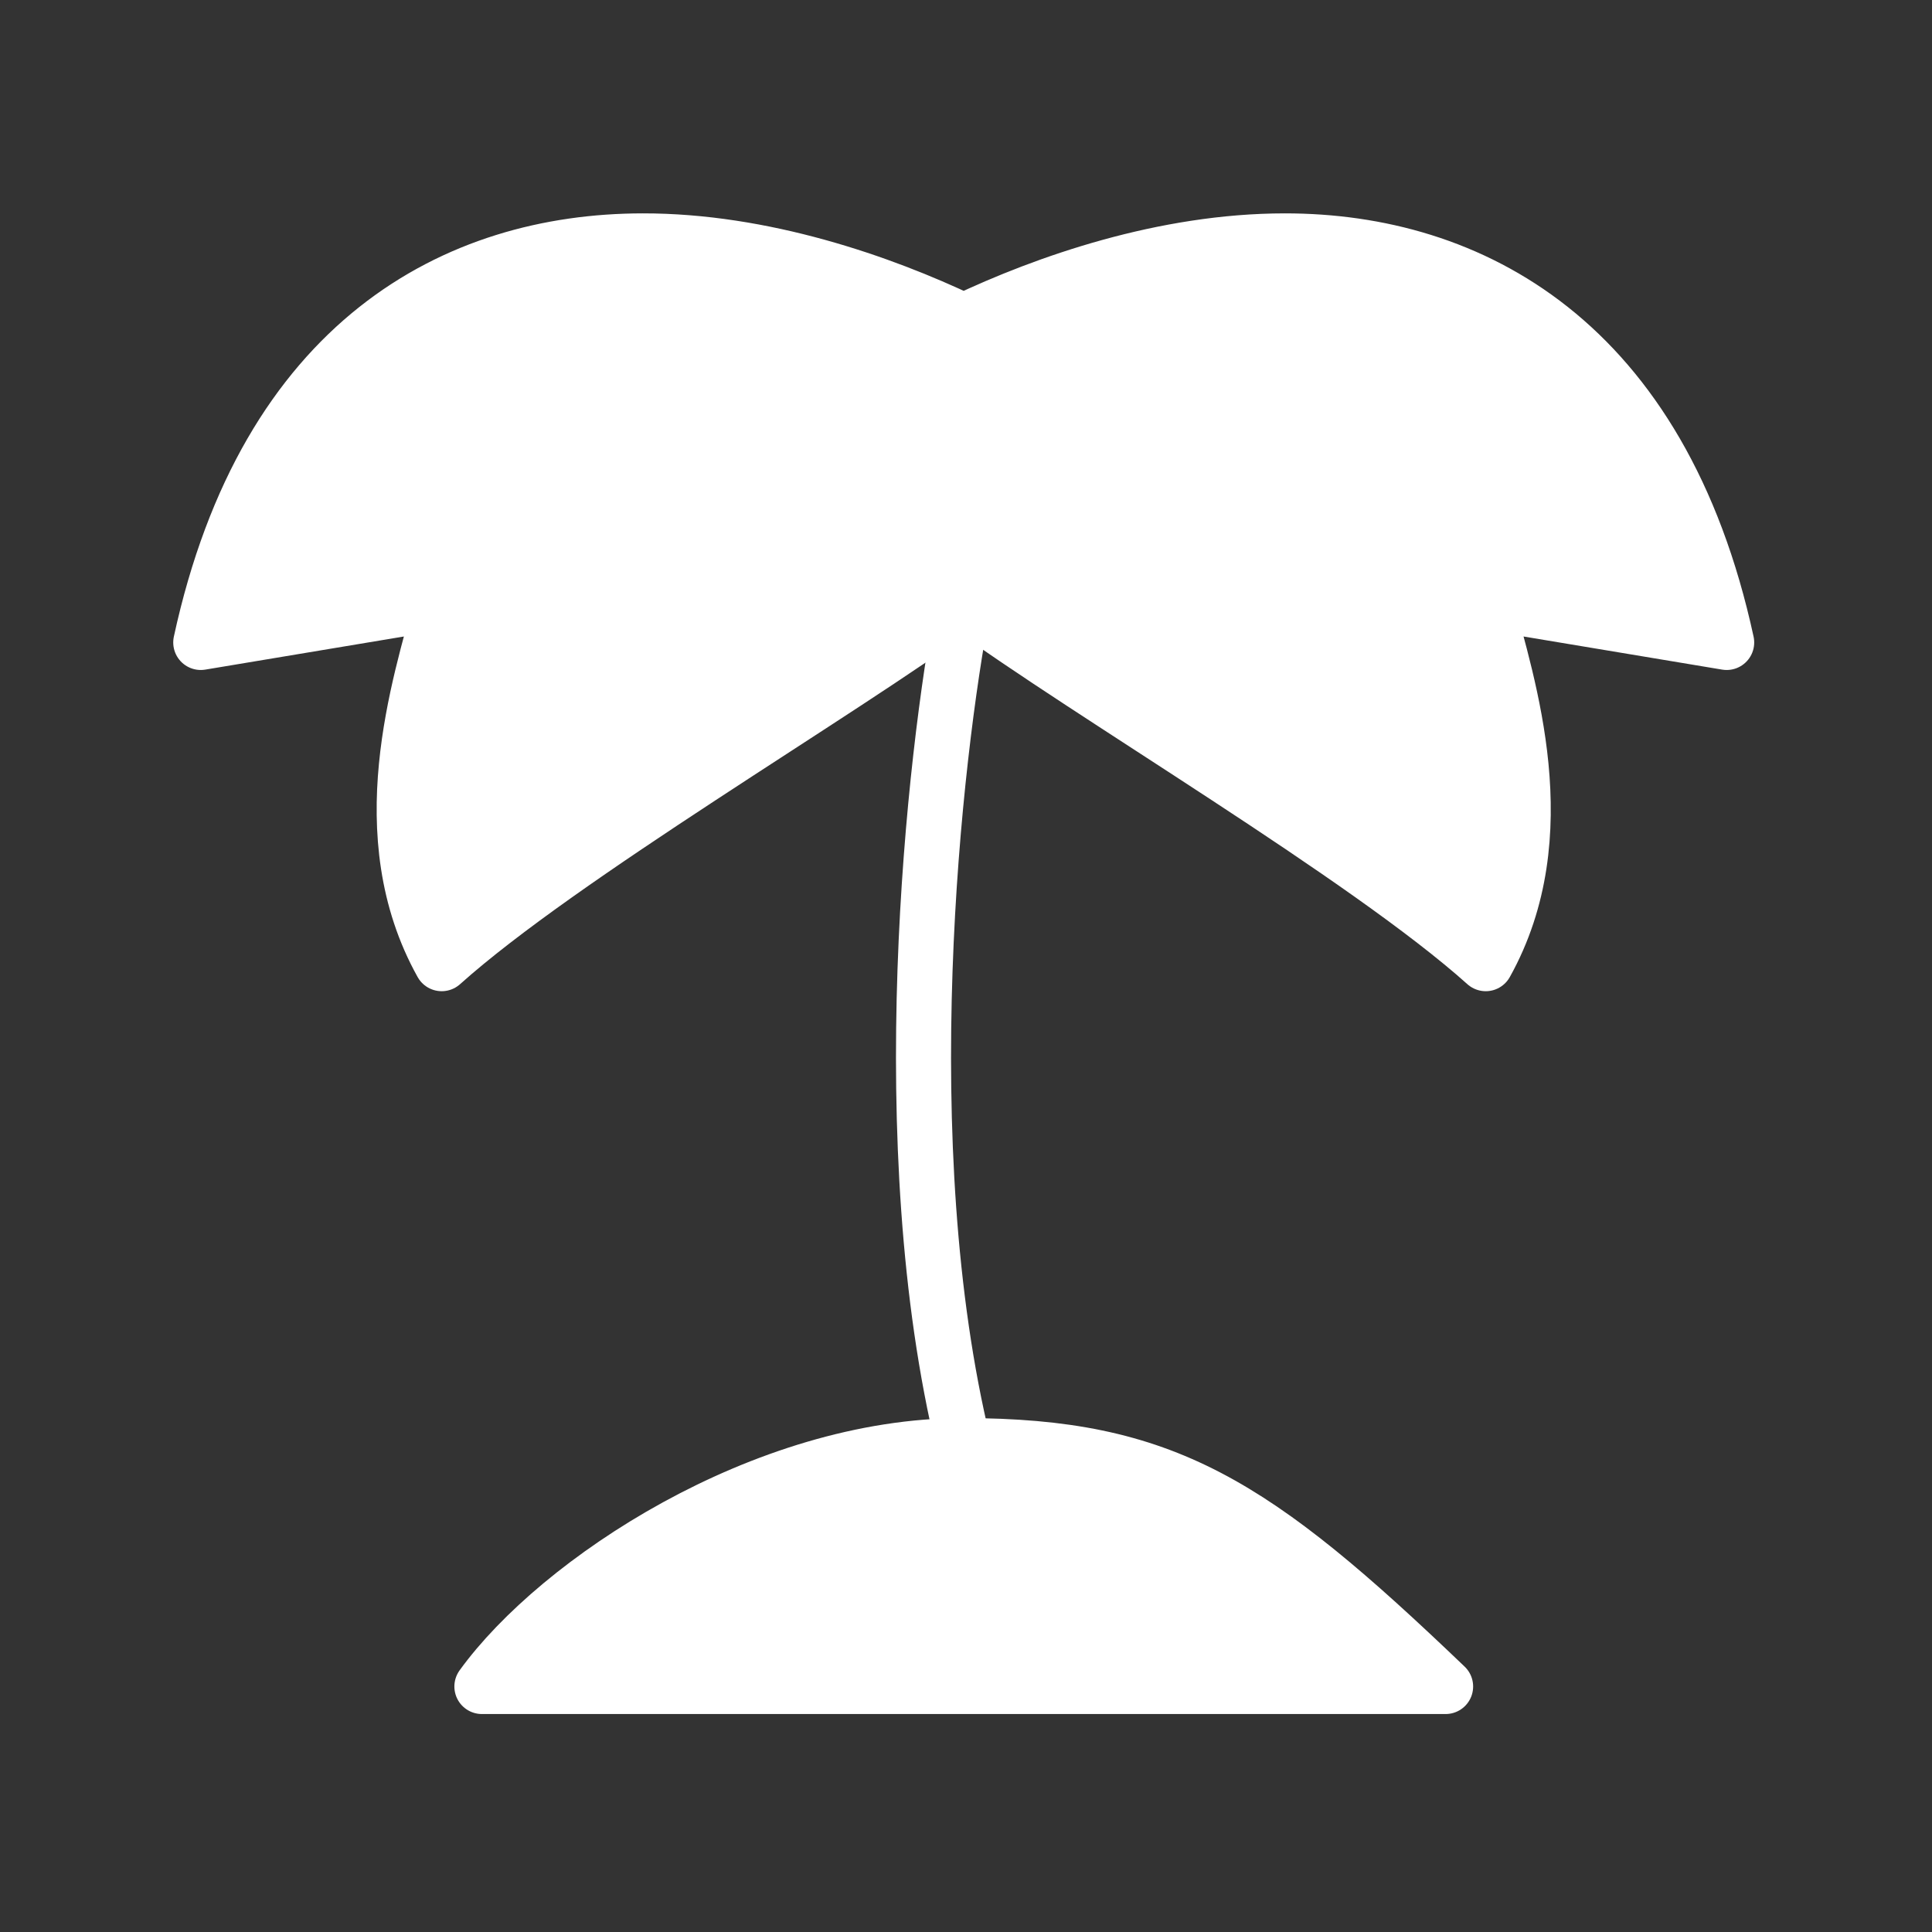
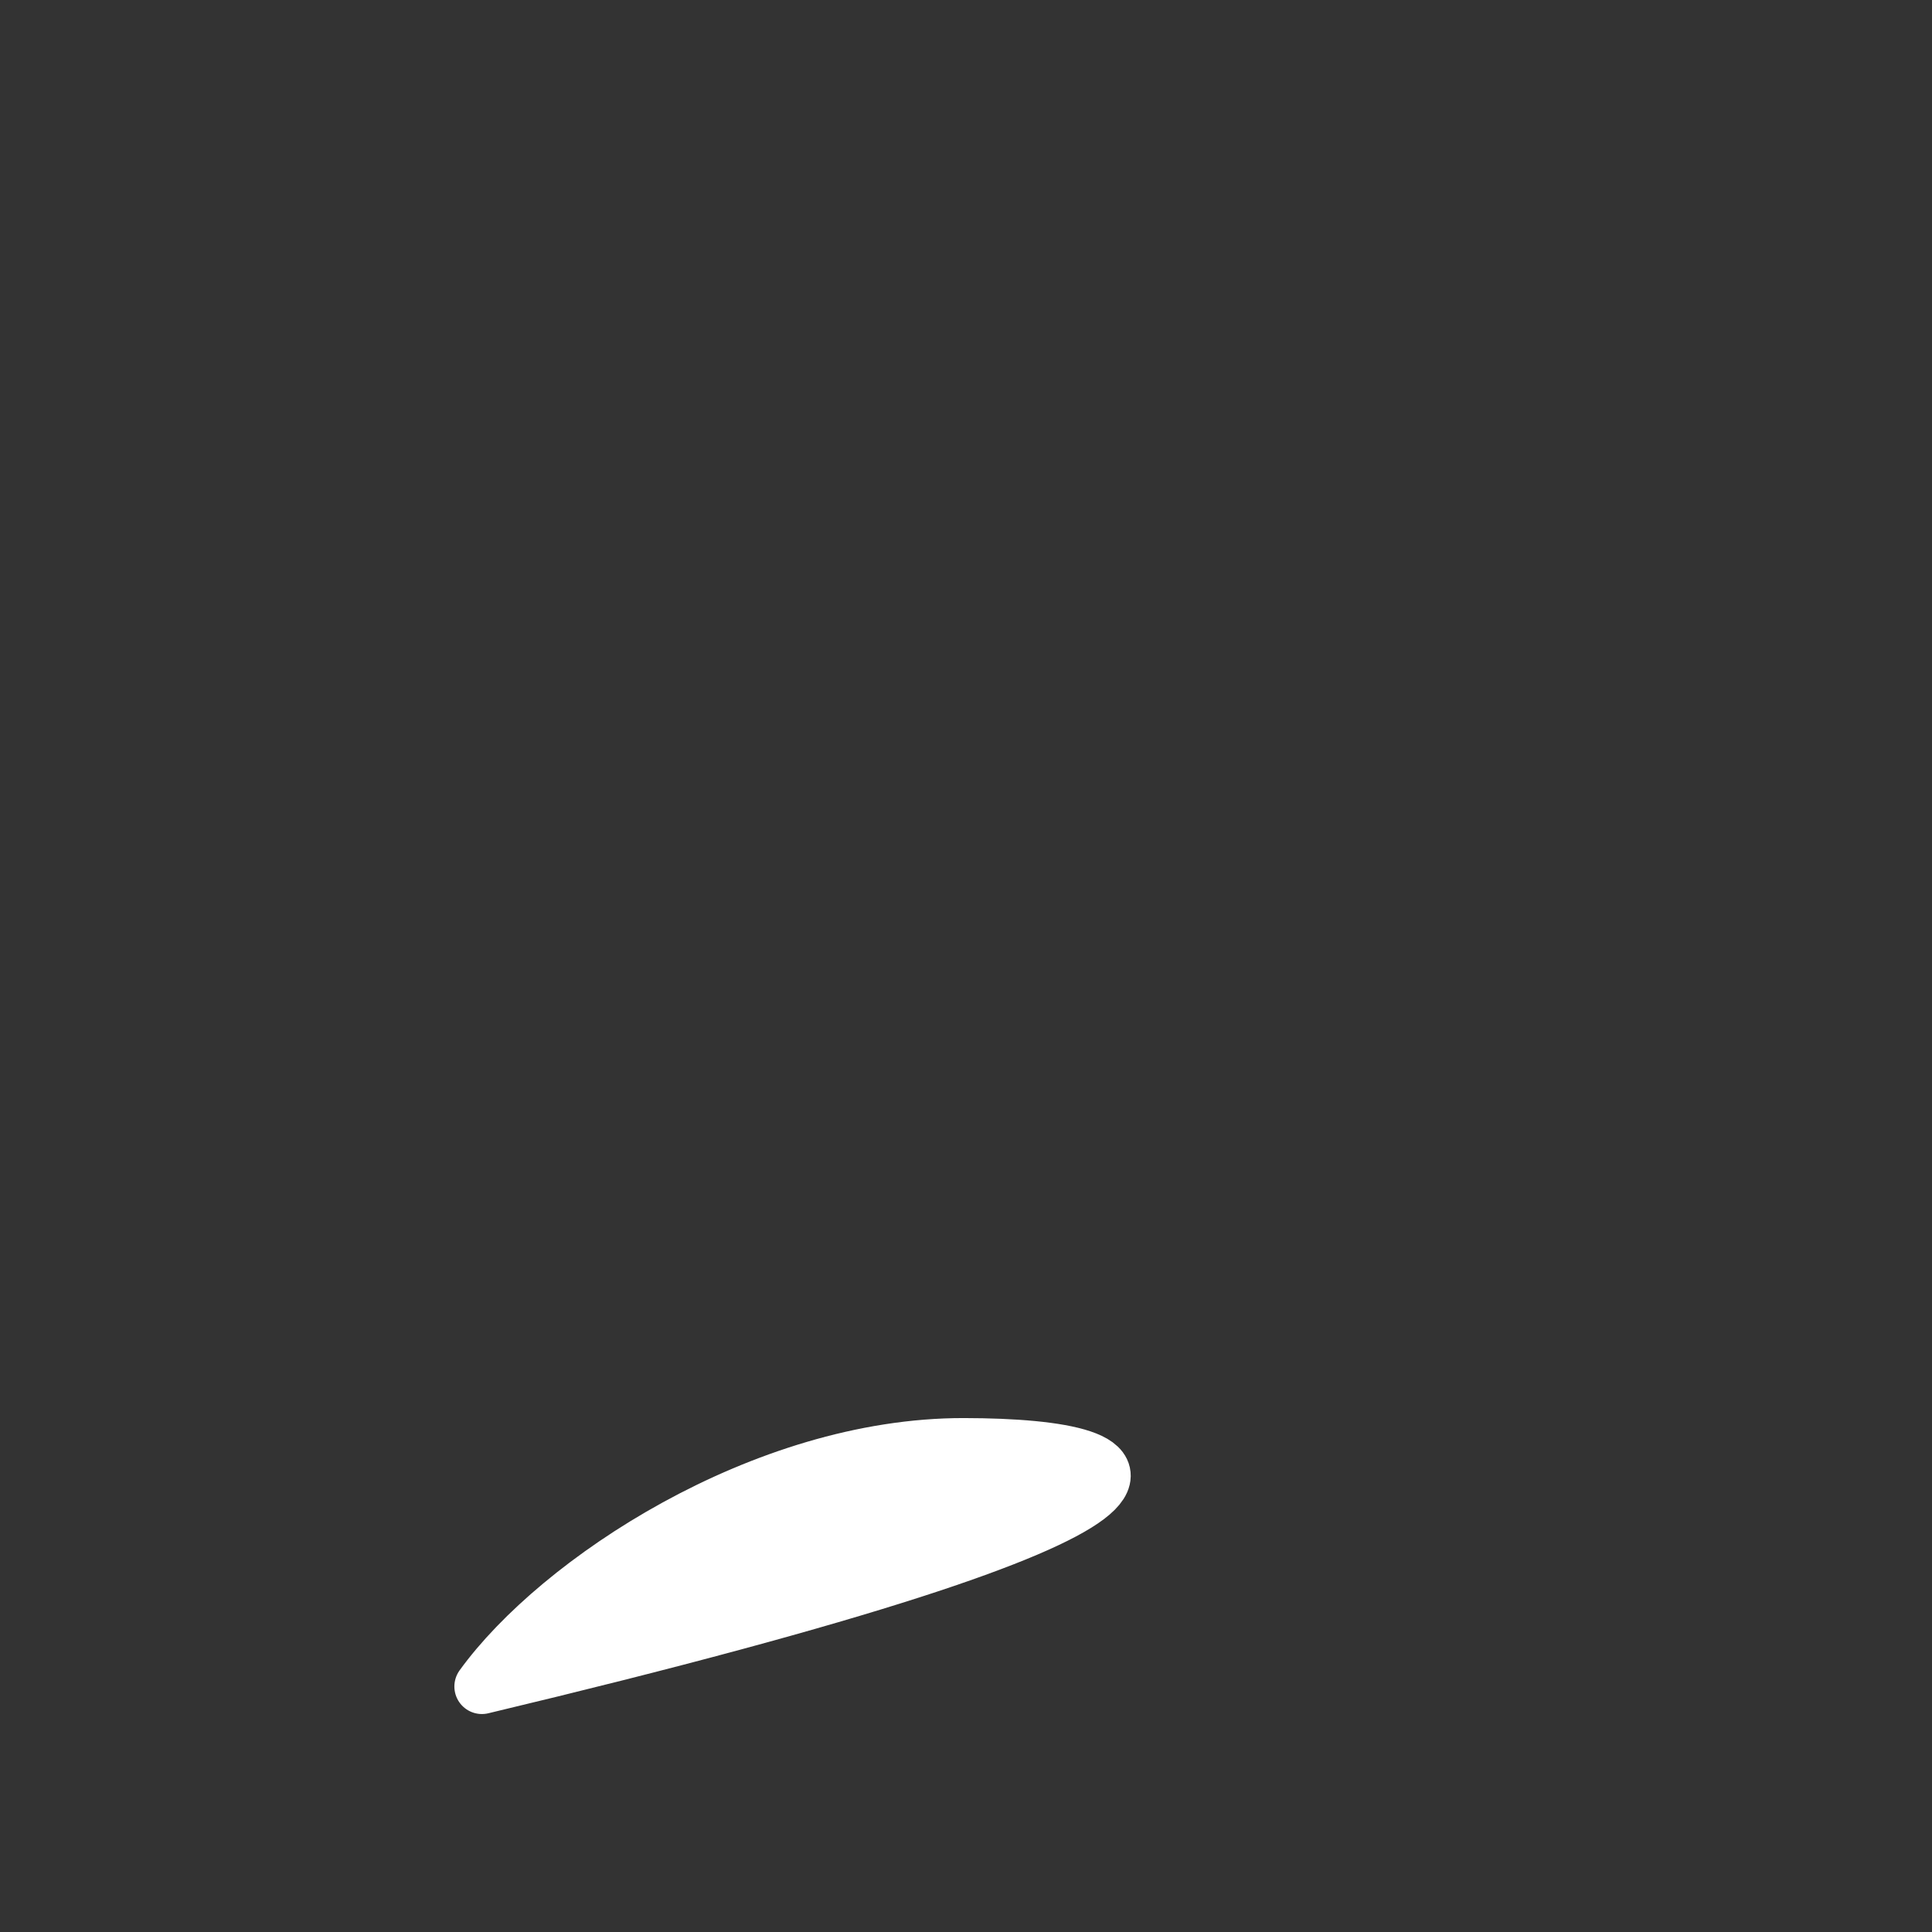
<svg xmlns="http://www.w3.org/2000/svg" width="58" height="58" viewBox="0 0 58 58" fill="none">
  <rect x="0" y="0" width="58" height="58" fill="#333333" stroke="none" />
-   <path d="M13.26 18.081L6.027 19.287C7.992 10.229 13.699 7.24 19.288 7.232C22.901 7.226 26.463 8.469 28.931 9.643C31.4 8.469 34.959 7.232 38.575 7.232C44.134 7.232 49.871 10.229 51.836 19.287L44.603 18.081C45.277 20.613 46.758 25.063 44.603 28.93C41.01 25.708 32.705 20.843 28.931 18.081C25.158 20.843 16.853 25.708 13.26 28.93C11.105 25.064 12.586 20.613 13.26 18.081Z" fill="white" stroke="white" stroke-width="1.653" stroke-linecap="round" stroke-linejoin="round" />
-   <path d="M28.93 18.082C28.02 22.77 26.747 34.396 28.93 43.397" stroke="white" stroke-width="1.653" stroke-linecap="round" stroke-linejoin="round" />
-   <path d="M14.467 50.63H43.398C37.628 45.103 34.96 43.404 28.933 43.398C22.905 43.391 16.748 47.474 14.467 50.63Z" fill="white" stroke="white" stroke-width="1.653" stroke-linecap="round" stroke-linejoin="round" />
+   <path d="M14.467 50.63C37.628 45.103 34.96 43.404 28.933 43.398C22.905 43.391 16.748 47.474 14.467 50.63Z" fill="white" stroke="white" stroke-width="1.653" stroke-linecap="round" stroke-linejoin="round" />
</svg>